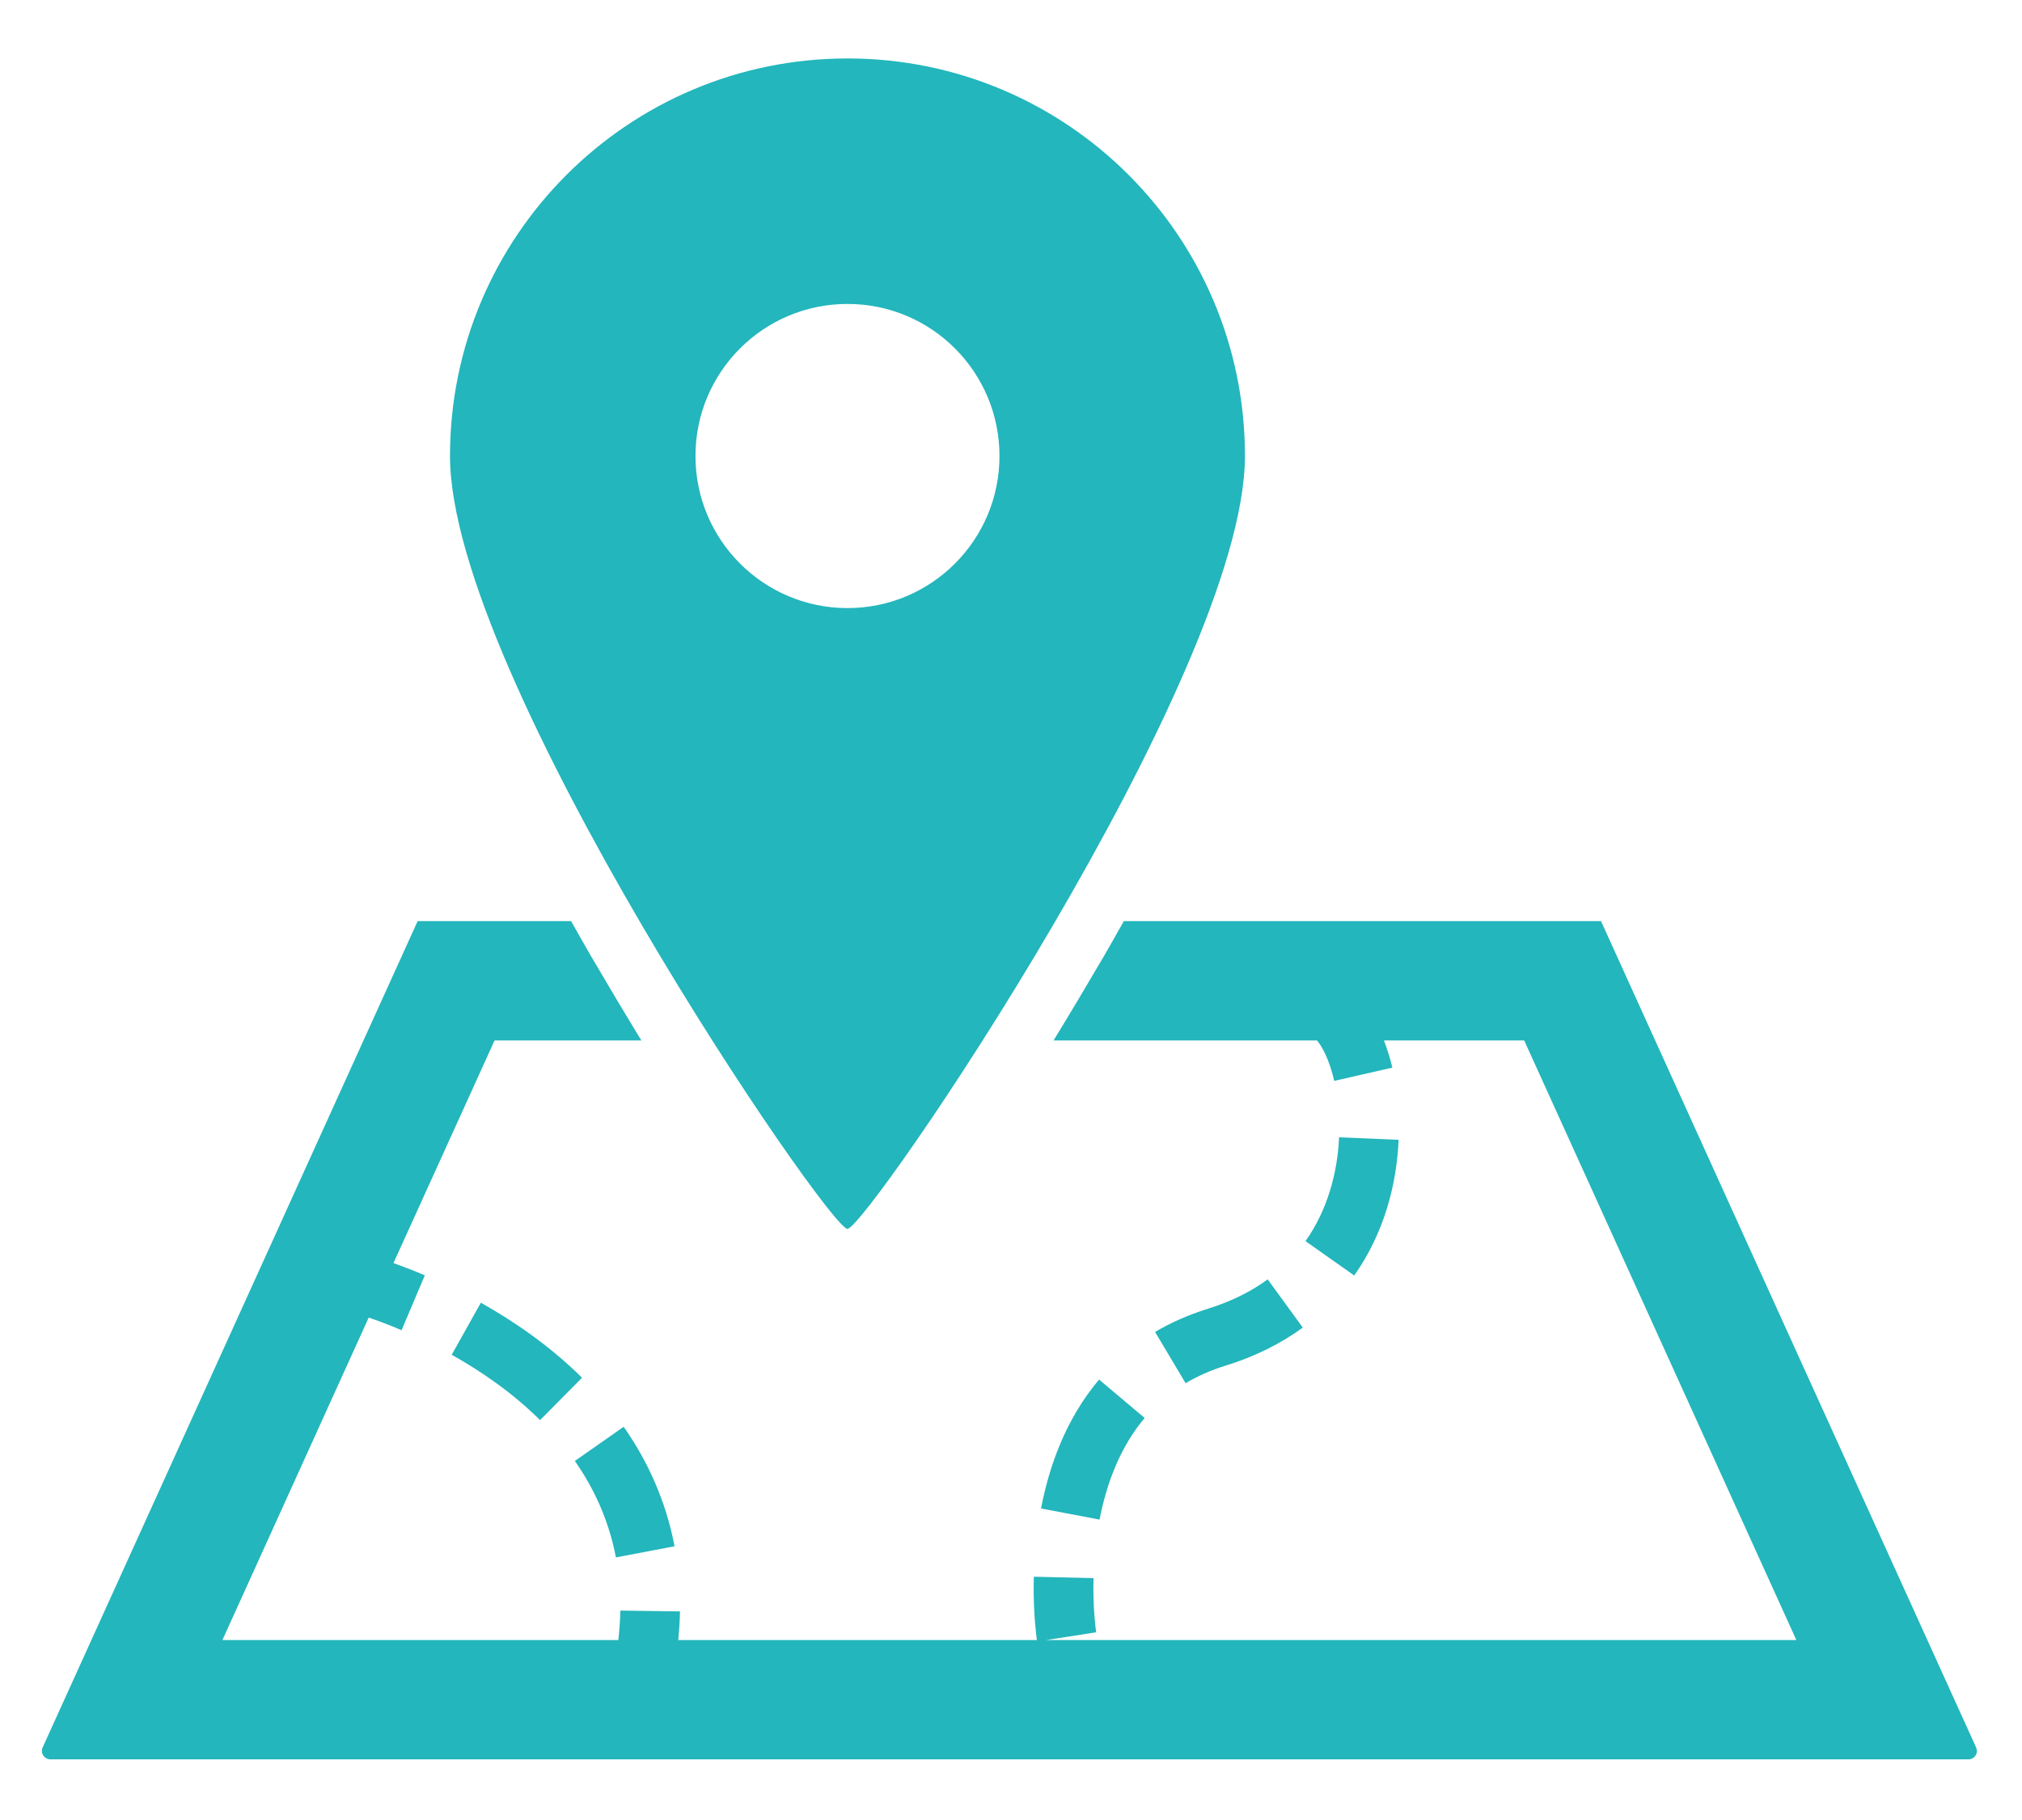
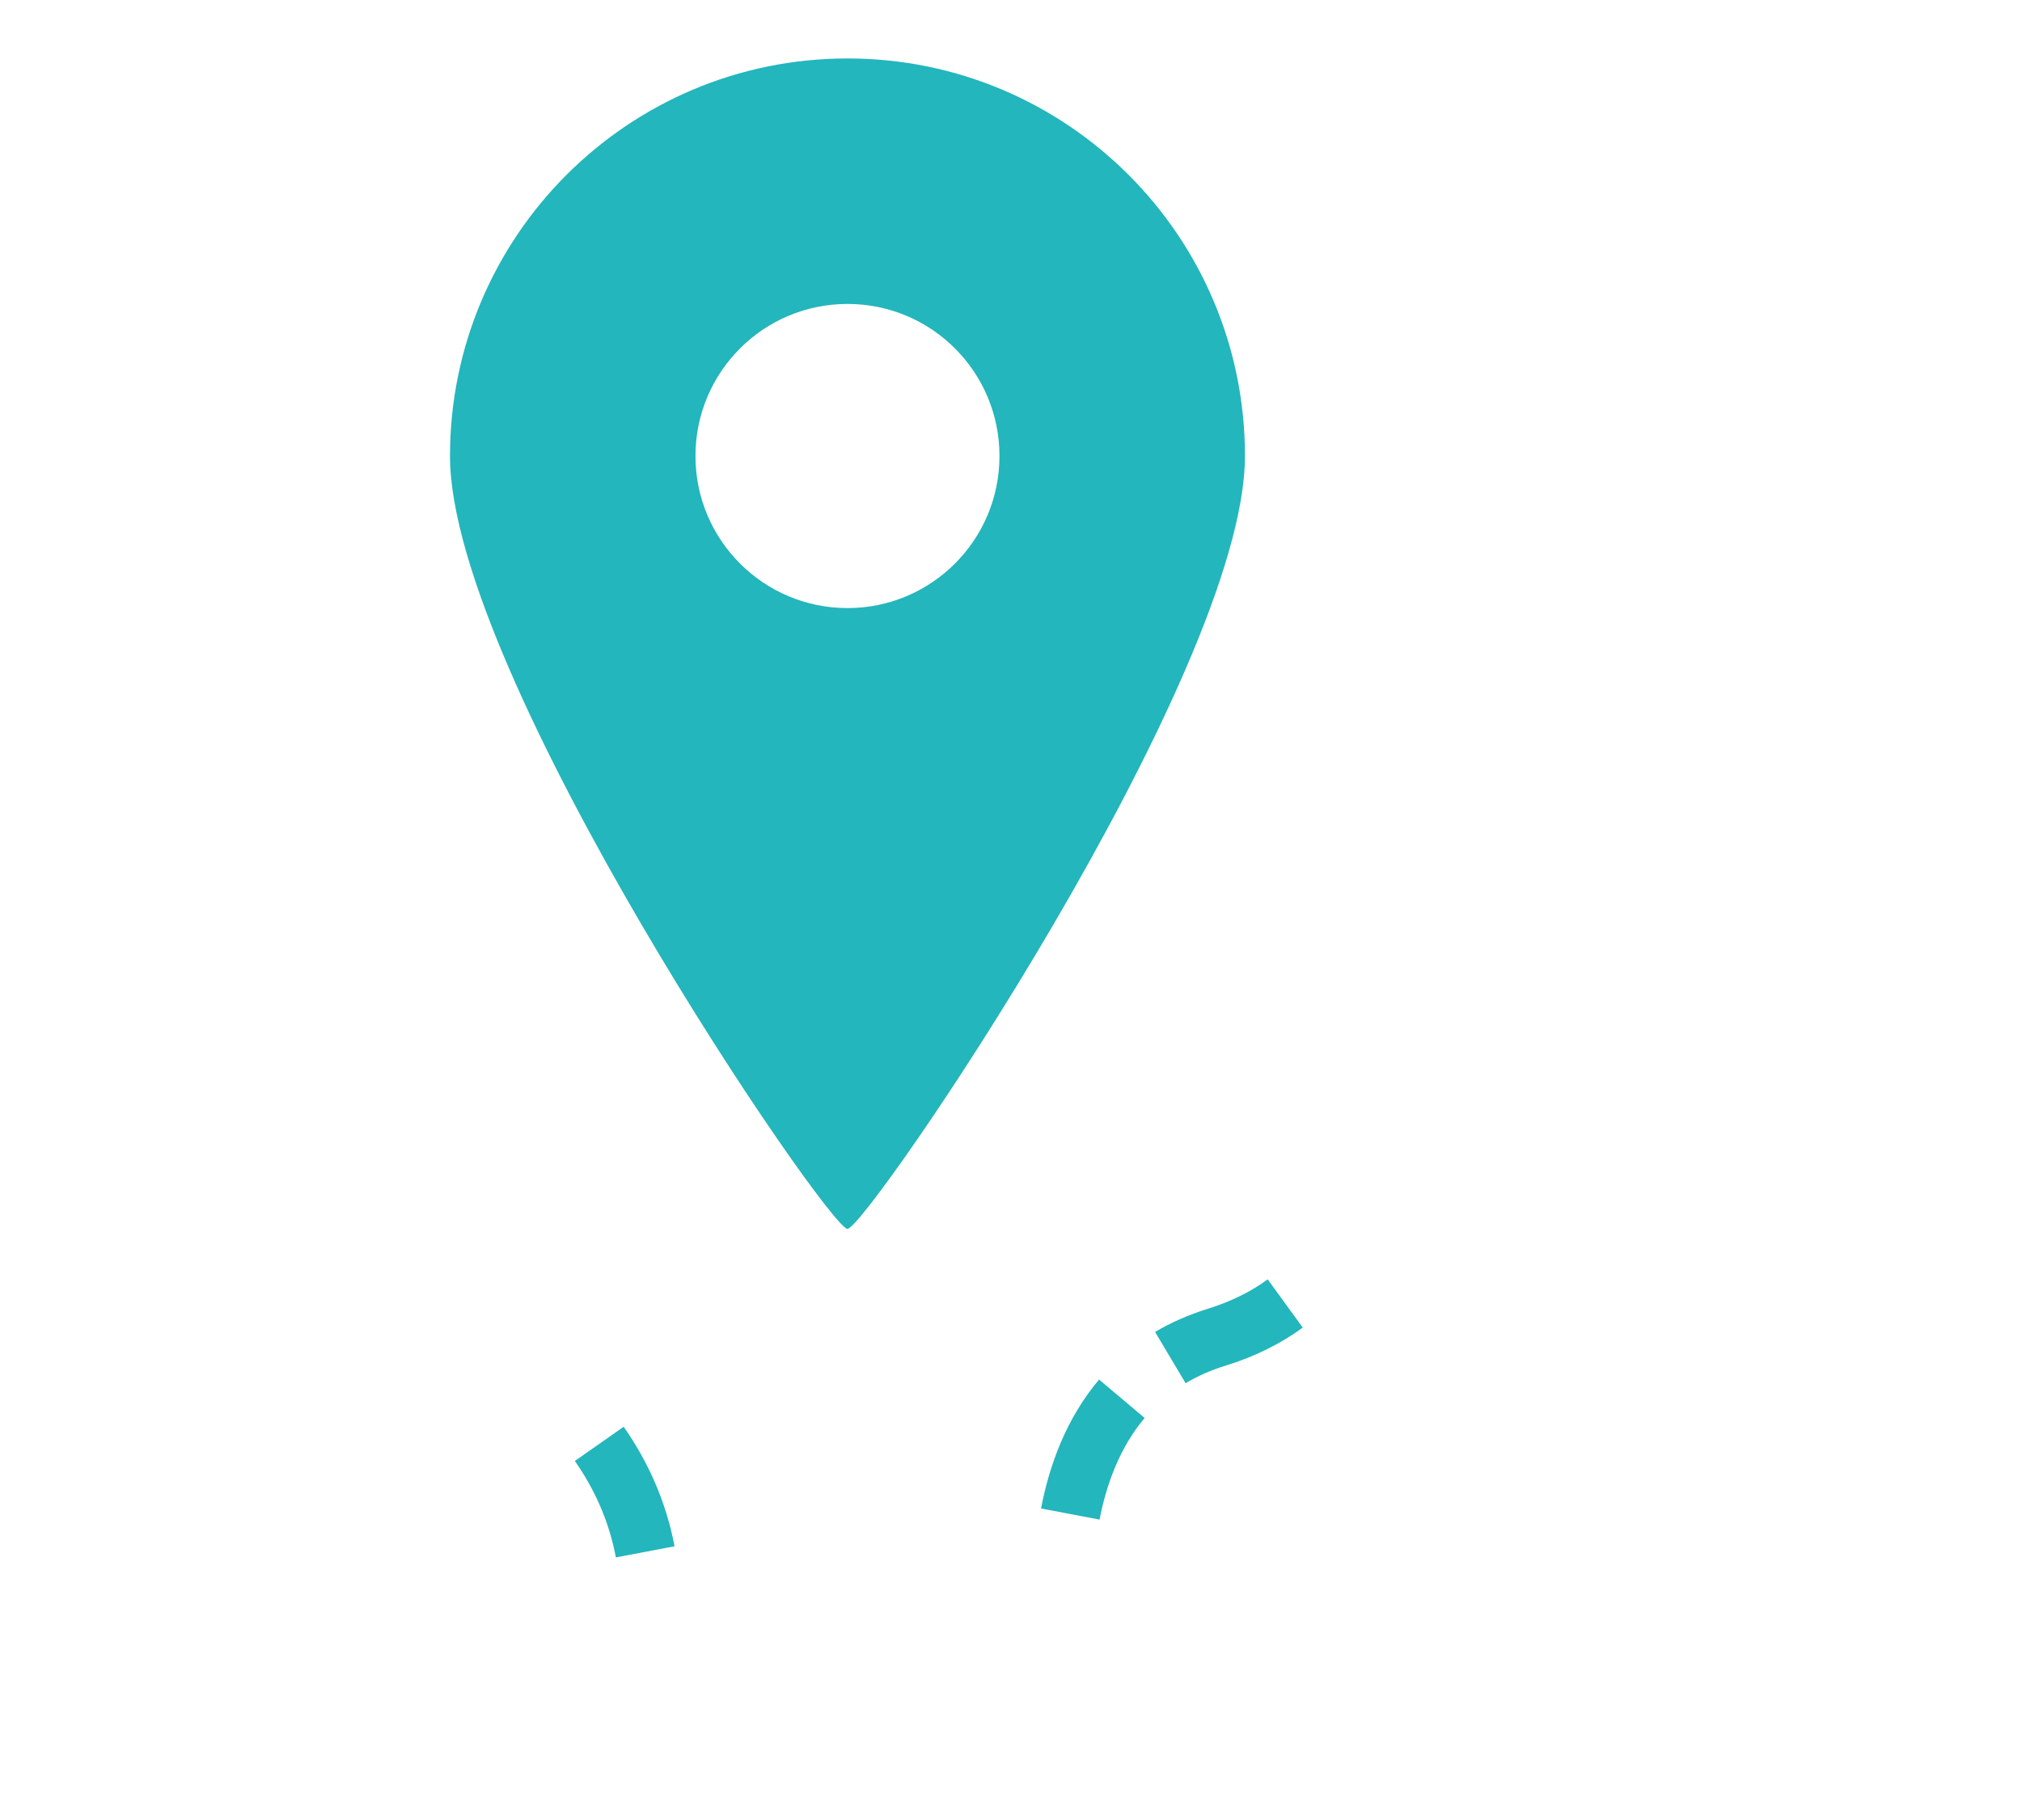
<svg xmlns="http://www.w3.org/2000/svg" id="_レイヤー_1" data-name="レイヤー 1" width="200" height="180" viewBox="0 0 200 180">
  <defs>
    <style>
      .cls-1 {
        fill: #23b6bc;
      }
    </style>
  </defs>
  <path class="cls-1" d="m113.22,140.24l-4.51-3.8c-3.31,3.93-4.93,8.56-5.74,12.75l5.79,1.1c.68-3.53,2.03-7.18,4.46-10.05" />
  <path class="cls-1" d="m128.86,131.3l-3.47-4.77c-1.6,1.17-3.54,2.17-5.93,2.91-1.92.6-3.65,1.37-5.21,2.29l3.02,5.07c1.15-.68,2.44-1.27,3.93-1.73,2.97-.91,5.52-2.21,7.66-3.77" />
-   <path class="cls-1" d="m132.45,112.48c-.15,3.48-1.14,7.19-3.32,10.27l4.82,3.4c2.98-4.23,4.2-9.04,4.39-13.42l-5.89-.25Z" />
-   <path class="cls-1" d="m66.72,152.93c-.86-4.55-2.7-8.49-5.03-11.82l-4.83,3.38c1.91,2.74,3.36,5.87,4.06,9.54l5.79-1.1Z" />
-   <path class="cls-1" d="m47.56,128.84l-2.88,5.15c2.92,1.63,6.03,3.77,8.74,6.46l4.15-4.19c-3.2-3.17-6.75-5.59-10.01-7.42" />
-   <path class="cls-1" d="m195.46,172.82l-3.25-7.16-33.85-74.56h-47.2c-.64,1.12-1.22,2.18-1.89,3.33-1.82,3.11-3.5,5.92-5.06,8.47h26.11l-.04.04c.43.42,1.25,1.95,1.69,3.96l5.75-1.31c-.23-.96-.51-1.85-.83-2.69h13.87l26.92,59.3h-74.2l4.94-.76v-.05c-.05-.31-.27-2-.27-4.38,0-.3,0-.61.01-.93l-5.9-.14c0,.36-.02.72-.02,1.07,0,2.73.25,4.67.32,5.19h-35.47c.09-.96.15-1.9.17-2.83l-5.9-.08c-.02.94-.09,1.91-.2,2.91H22l14.47-31.89c.86.29,1.97.7,3.25,1.25l2.3-5.43c-1.18-.5-2.22-.89-3.1-1.21l10-22.02h14.52c-1.56-2.55-3.24-5.36-5.06-8.47-.67-1.15-1.25-2.21-1.89-3.33h-15.18L4.22,172.82c-.12.26-.1.56.06.8.16.23.42.38.7.38h189.72c.29,0,.55-.14.7-.38.16-.24.18-.54.05-.8" />
+   <path class="cls-1" d="m66.72,152.93c-.86-4.55-2.7-8.49-5.03-11.82l-4.83,3.38c1.91,2.74,3.36,5.87,4.06,9.54l5.79-1.1" />
  <path class="cls-1" d="m83.83,121.53c1.87,0,39.31-54.72,39.31-76.44S105.54,5.78,83.83,5.78s-39.32,17.61-39.32,39.32,37.44,76.44,39.32,76.44m-15.04-76.44c0-8.31,6.73-15.04,15.04-15.04s15.03,6.73,15.03,15.04-6.73,15.04-15.03,15.04-15.04-6.73-15.04-15.04" />
</svg>